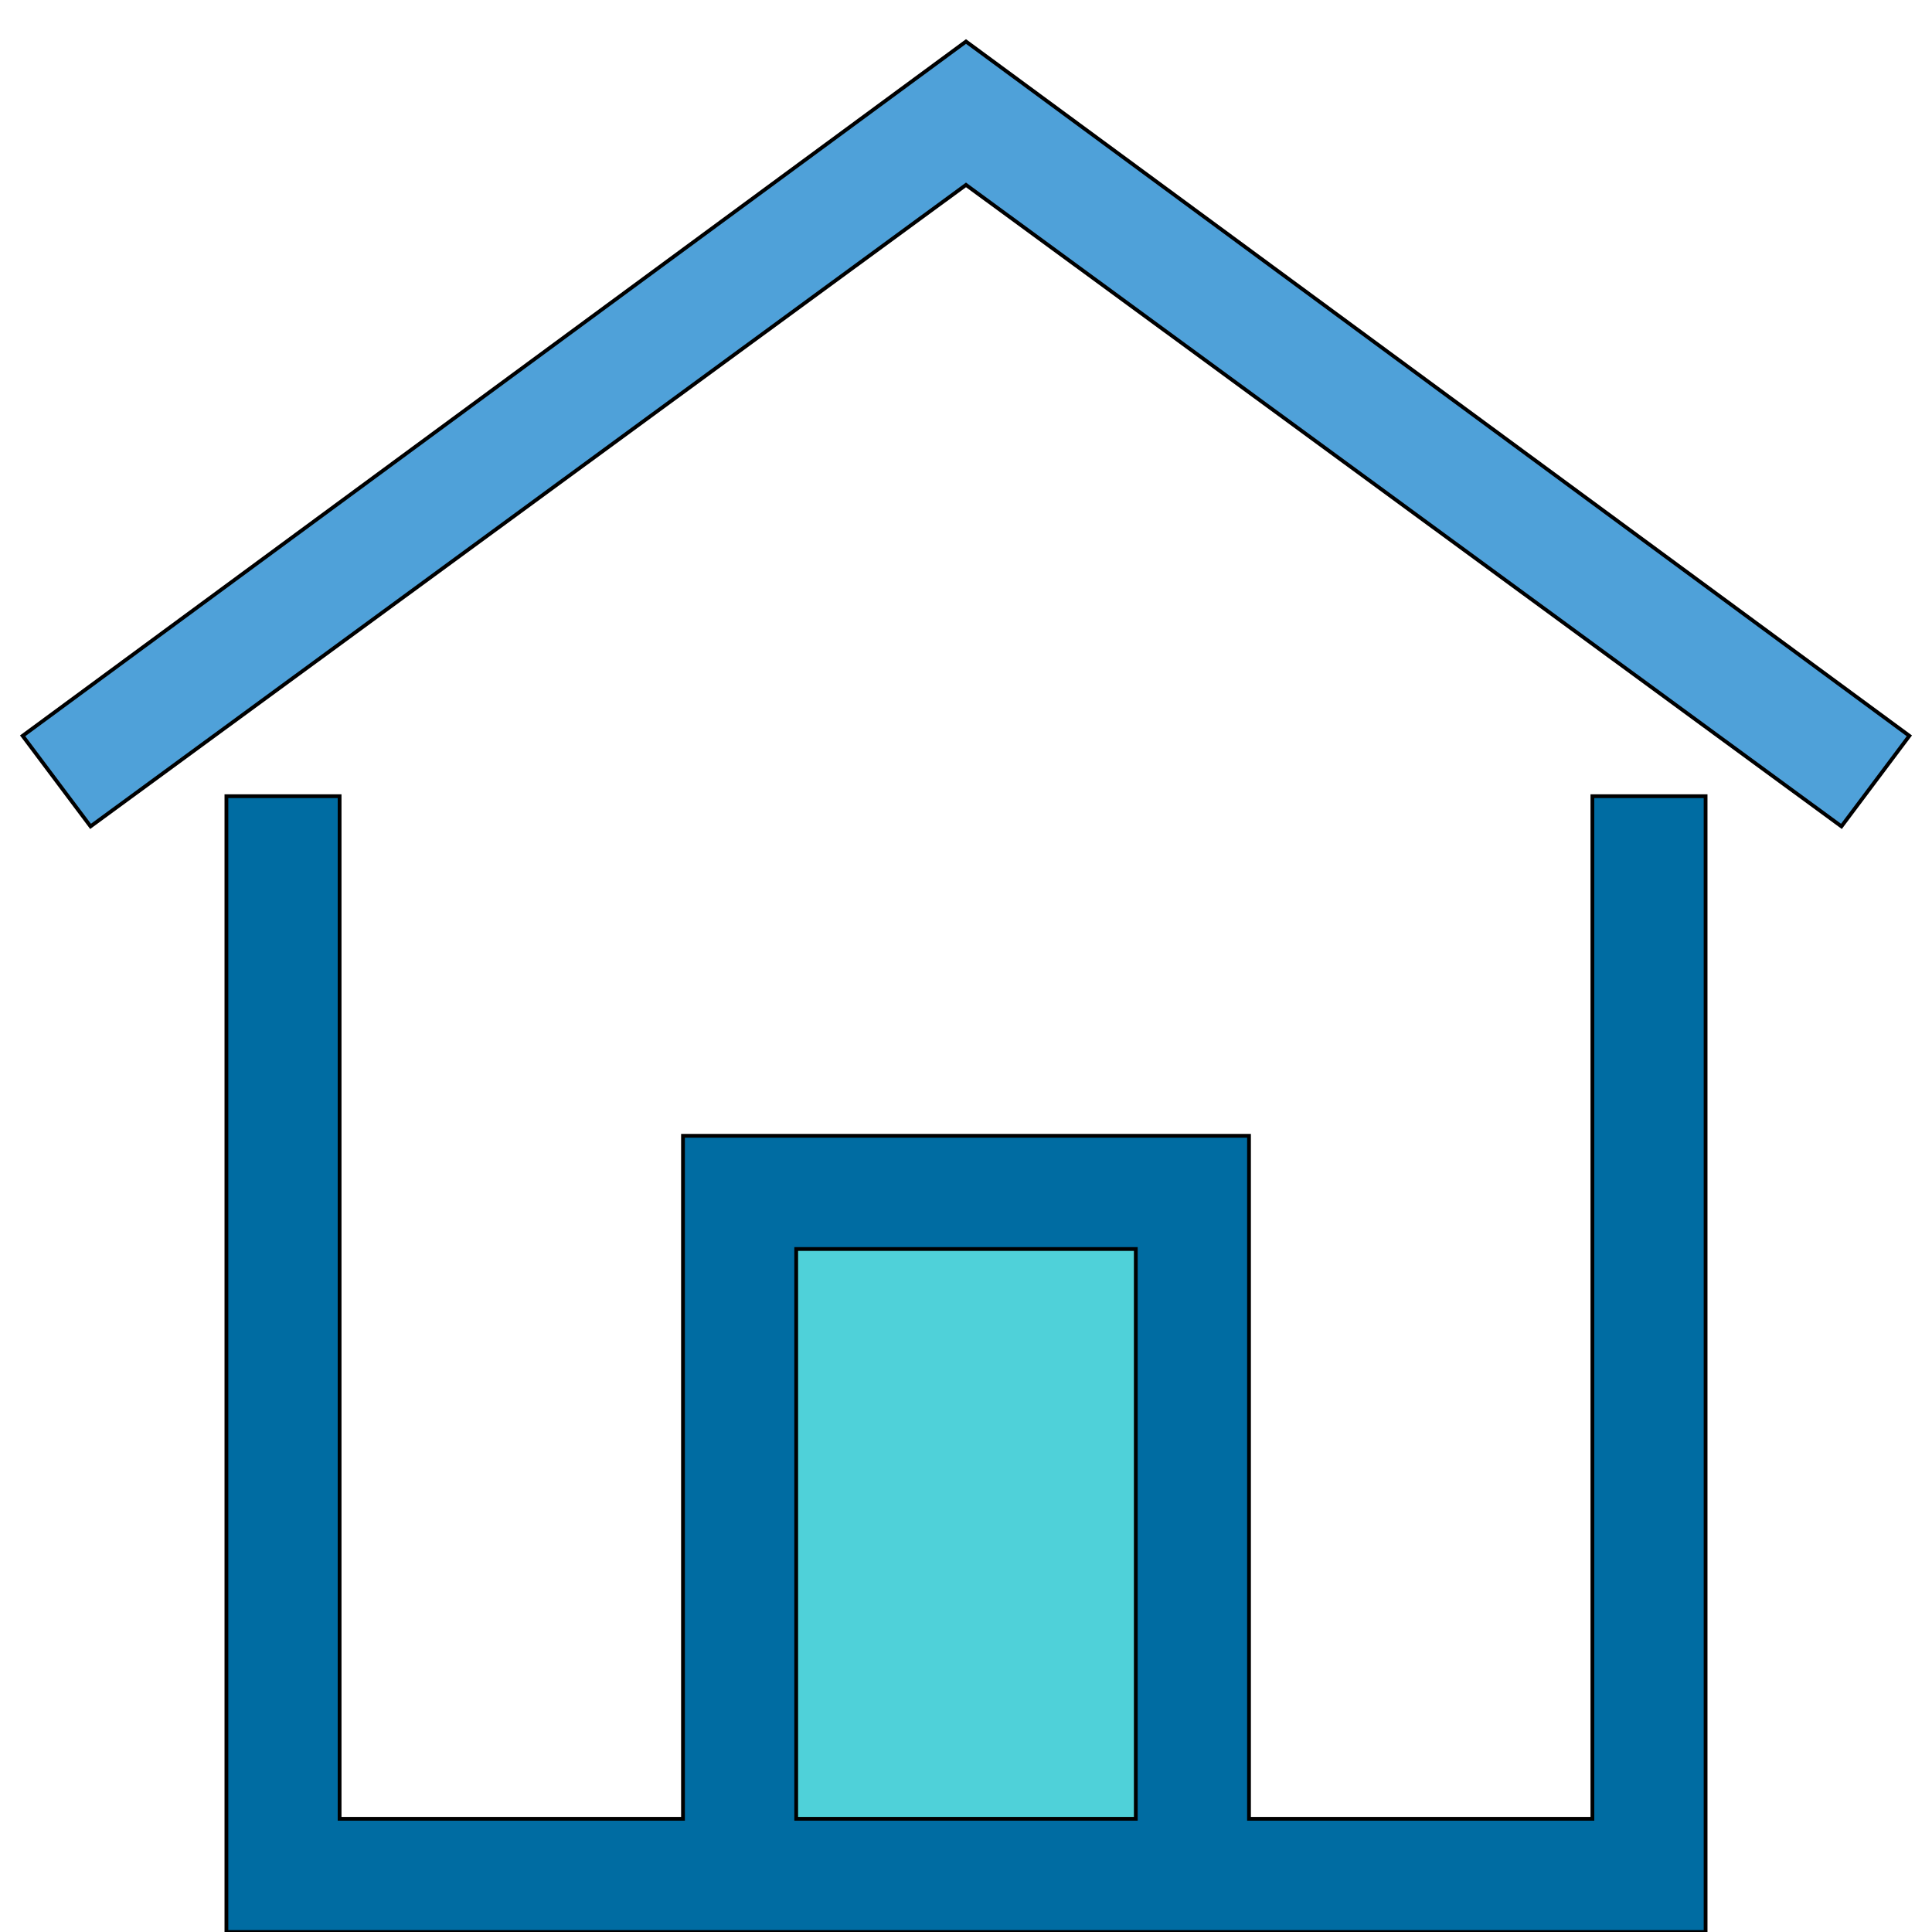
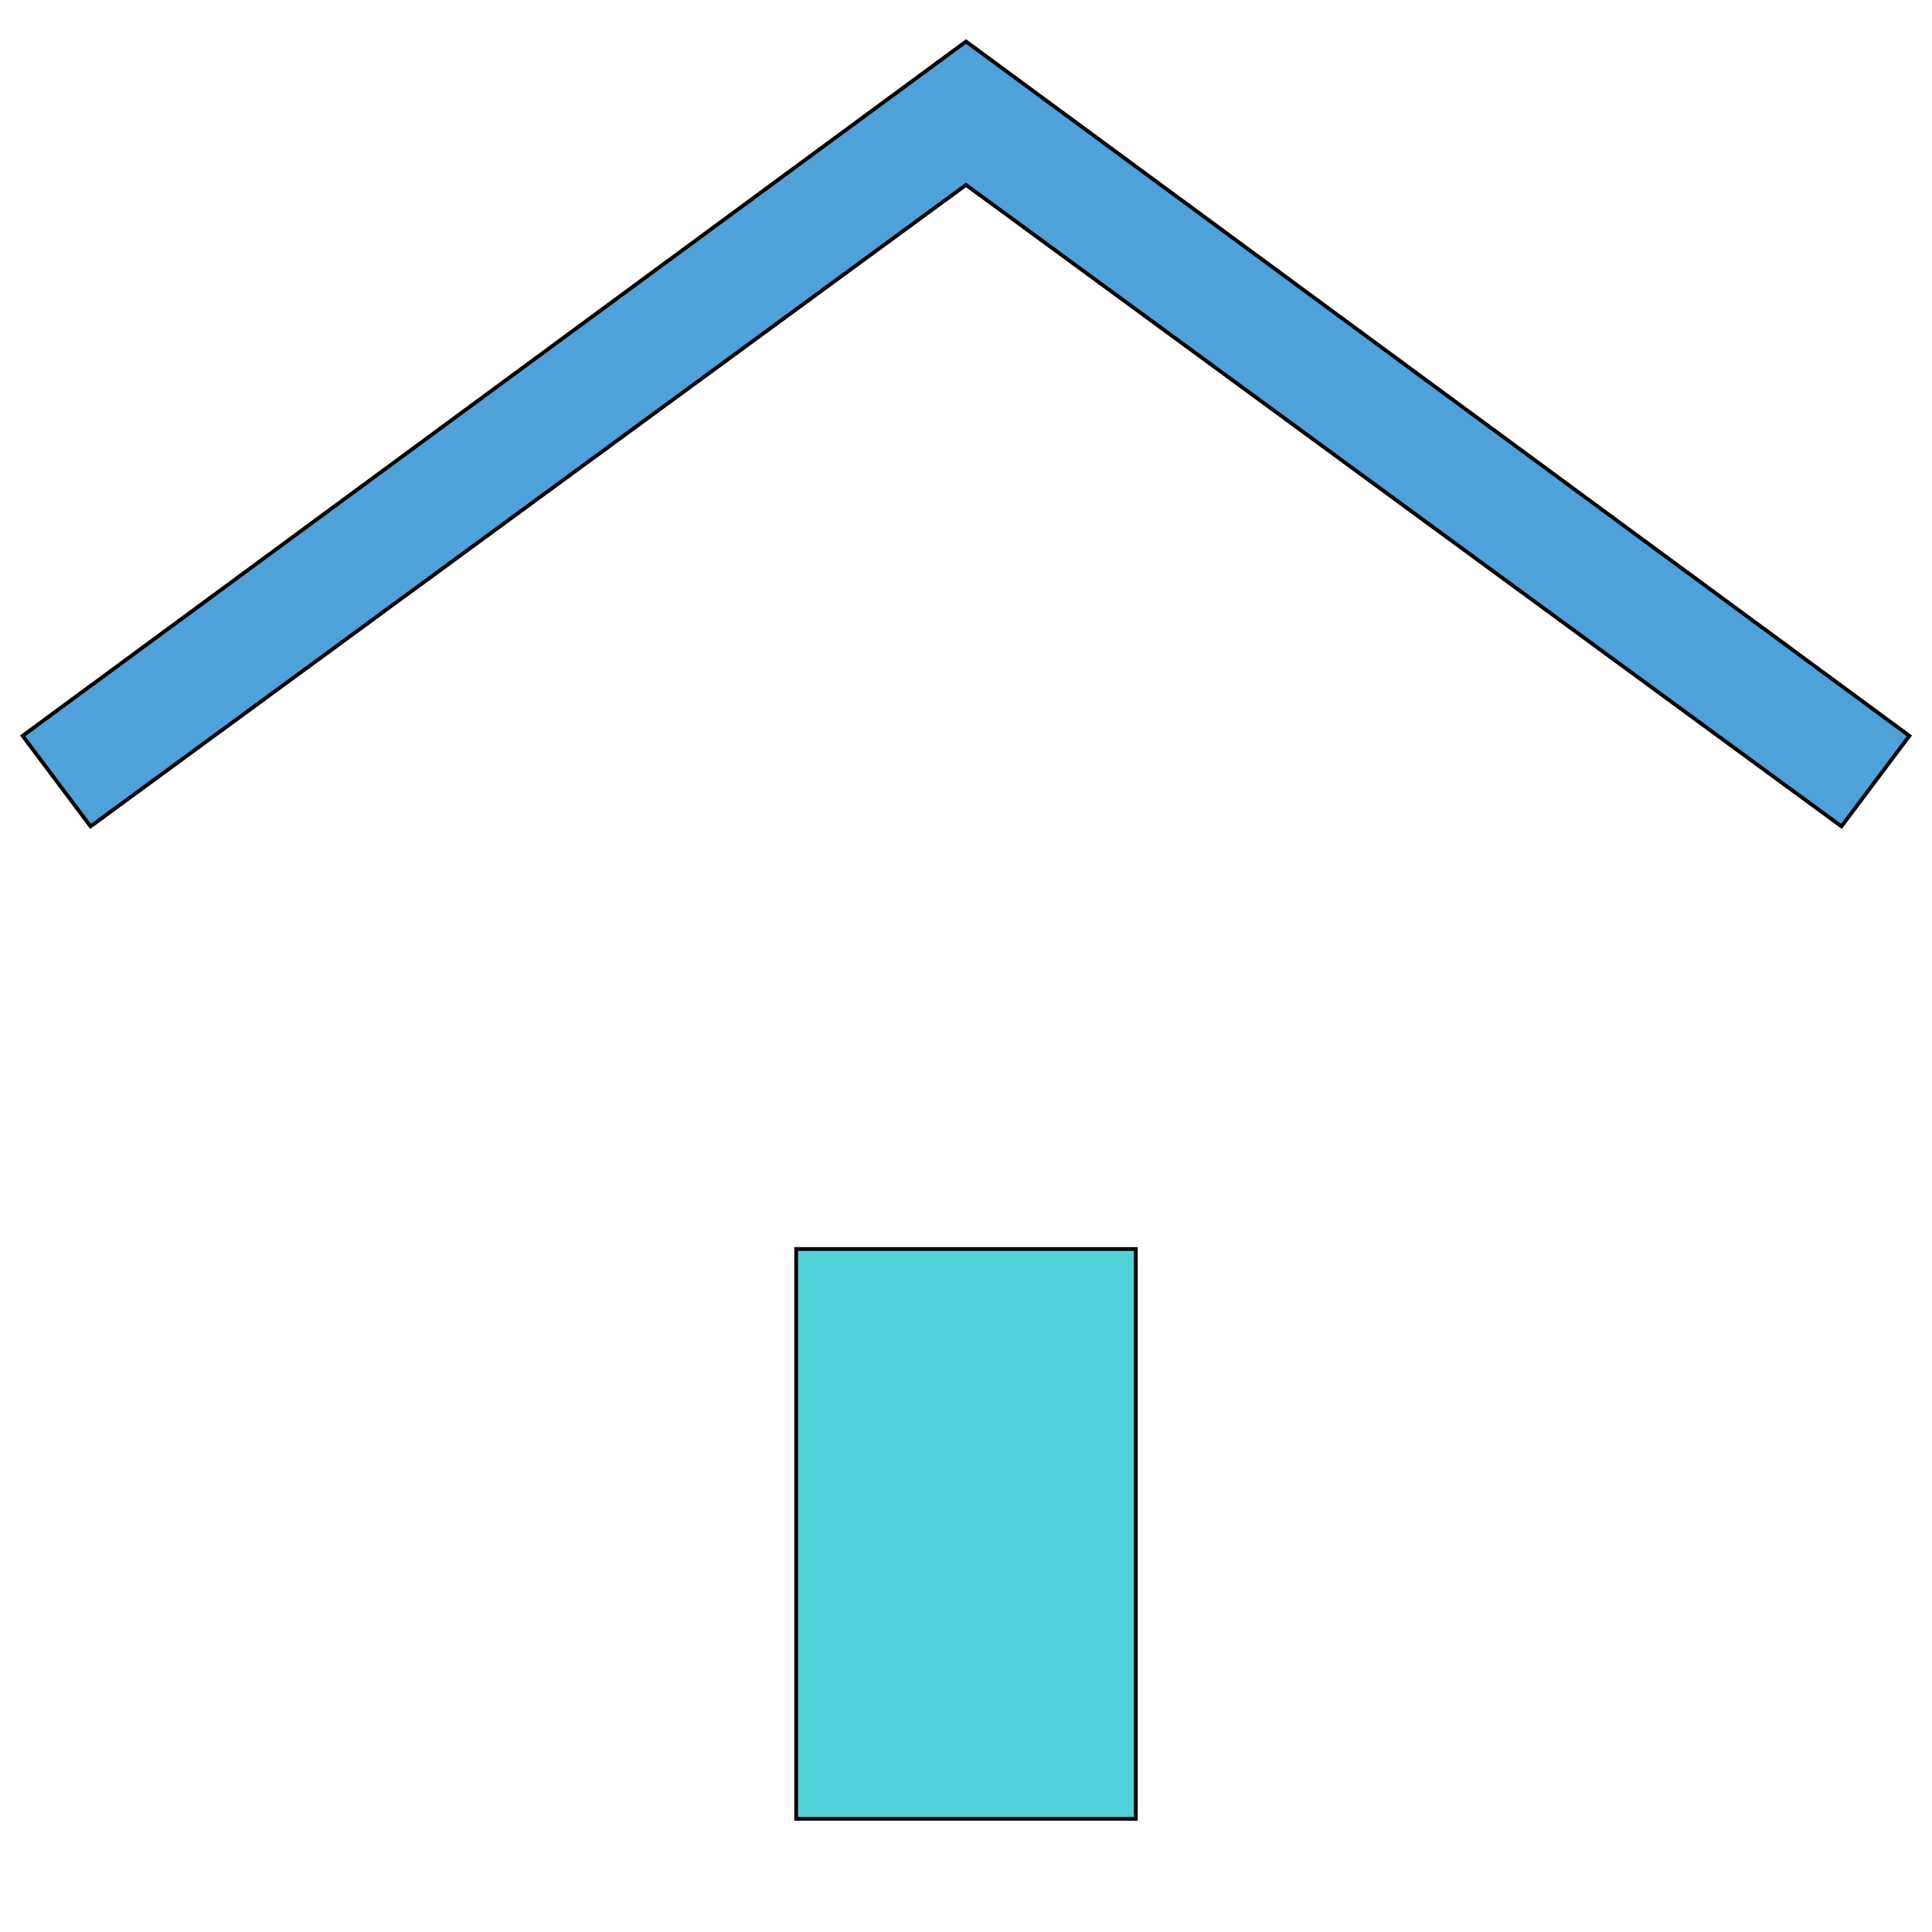
<svg xmlns="http://www.w3.org/2000/svg" id="th_the_home" width="100%" height="100%" version="1.1" preserveAspectRatio="xMidYMin slice" data-uid="the_home" data-keyword="the_home" viewBox="0 0 512 512" data-colors="[&quot;#006ca2&quot;,&quot;#4fa1d9&quot;,&quot;#4fd1d9&quot;,&quot;#4fd1d9&quot;]">
-   <path id="th_the_home_0" d="M422 482L331 482L331 301L181 301L181 482L90 482L90 211L60 211L60 512L452 512L452 211L422 211Z " fill-rule="evenodd" fill="#006ca2" stroke-width="1" stroke="#000000" />
  <path id="th_the_home_2" d="M506 195L488 219L256 49L24 219L6 195L256 11Z " fill-rule="evenodd" fill="#4fa1d9" stroke-width="1" stroke="#000000" />
  <path id="th_the_home_1" d="M211 482L211 331L301 331L301 482Z " fill-rule="evenodd" fill="#4fd1d9" stroke-width="1" stroke="#000000" />
  <defs id="SvgjsDefs54943" fill="#4fd1d9" />
</svg>